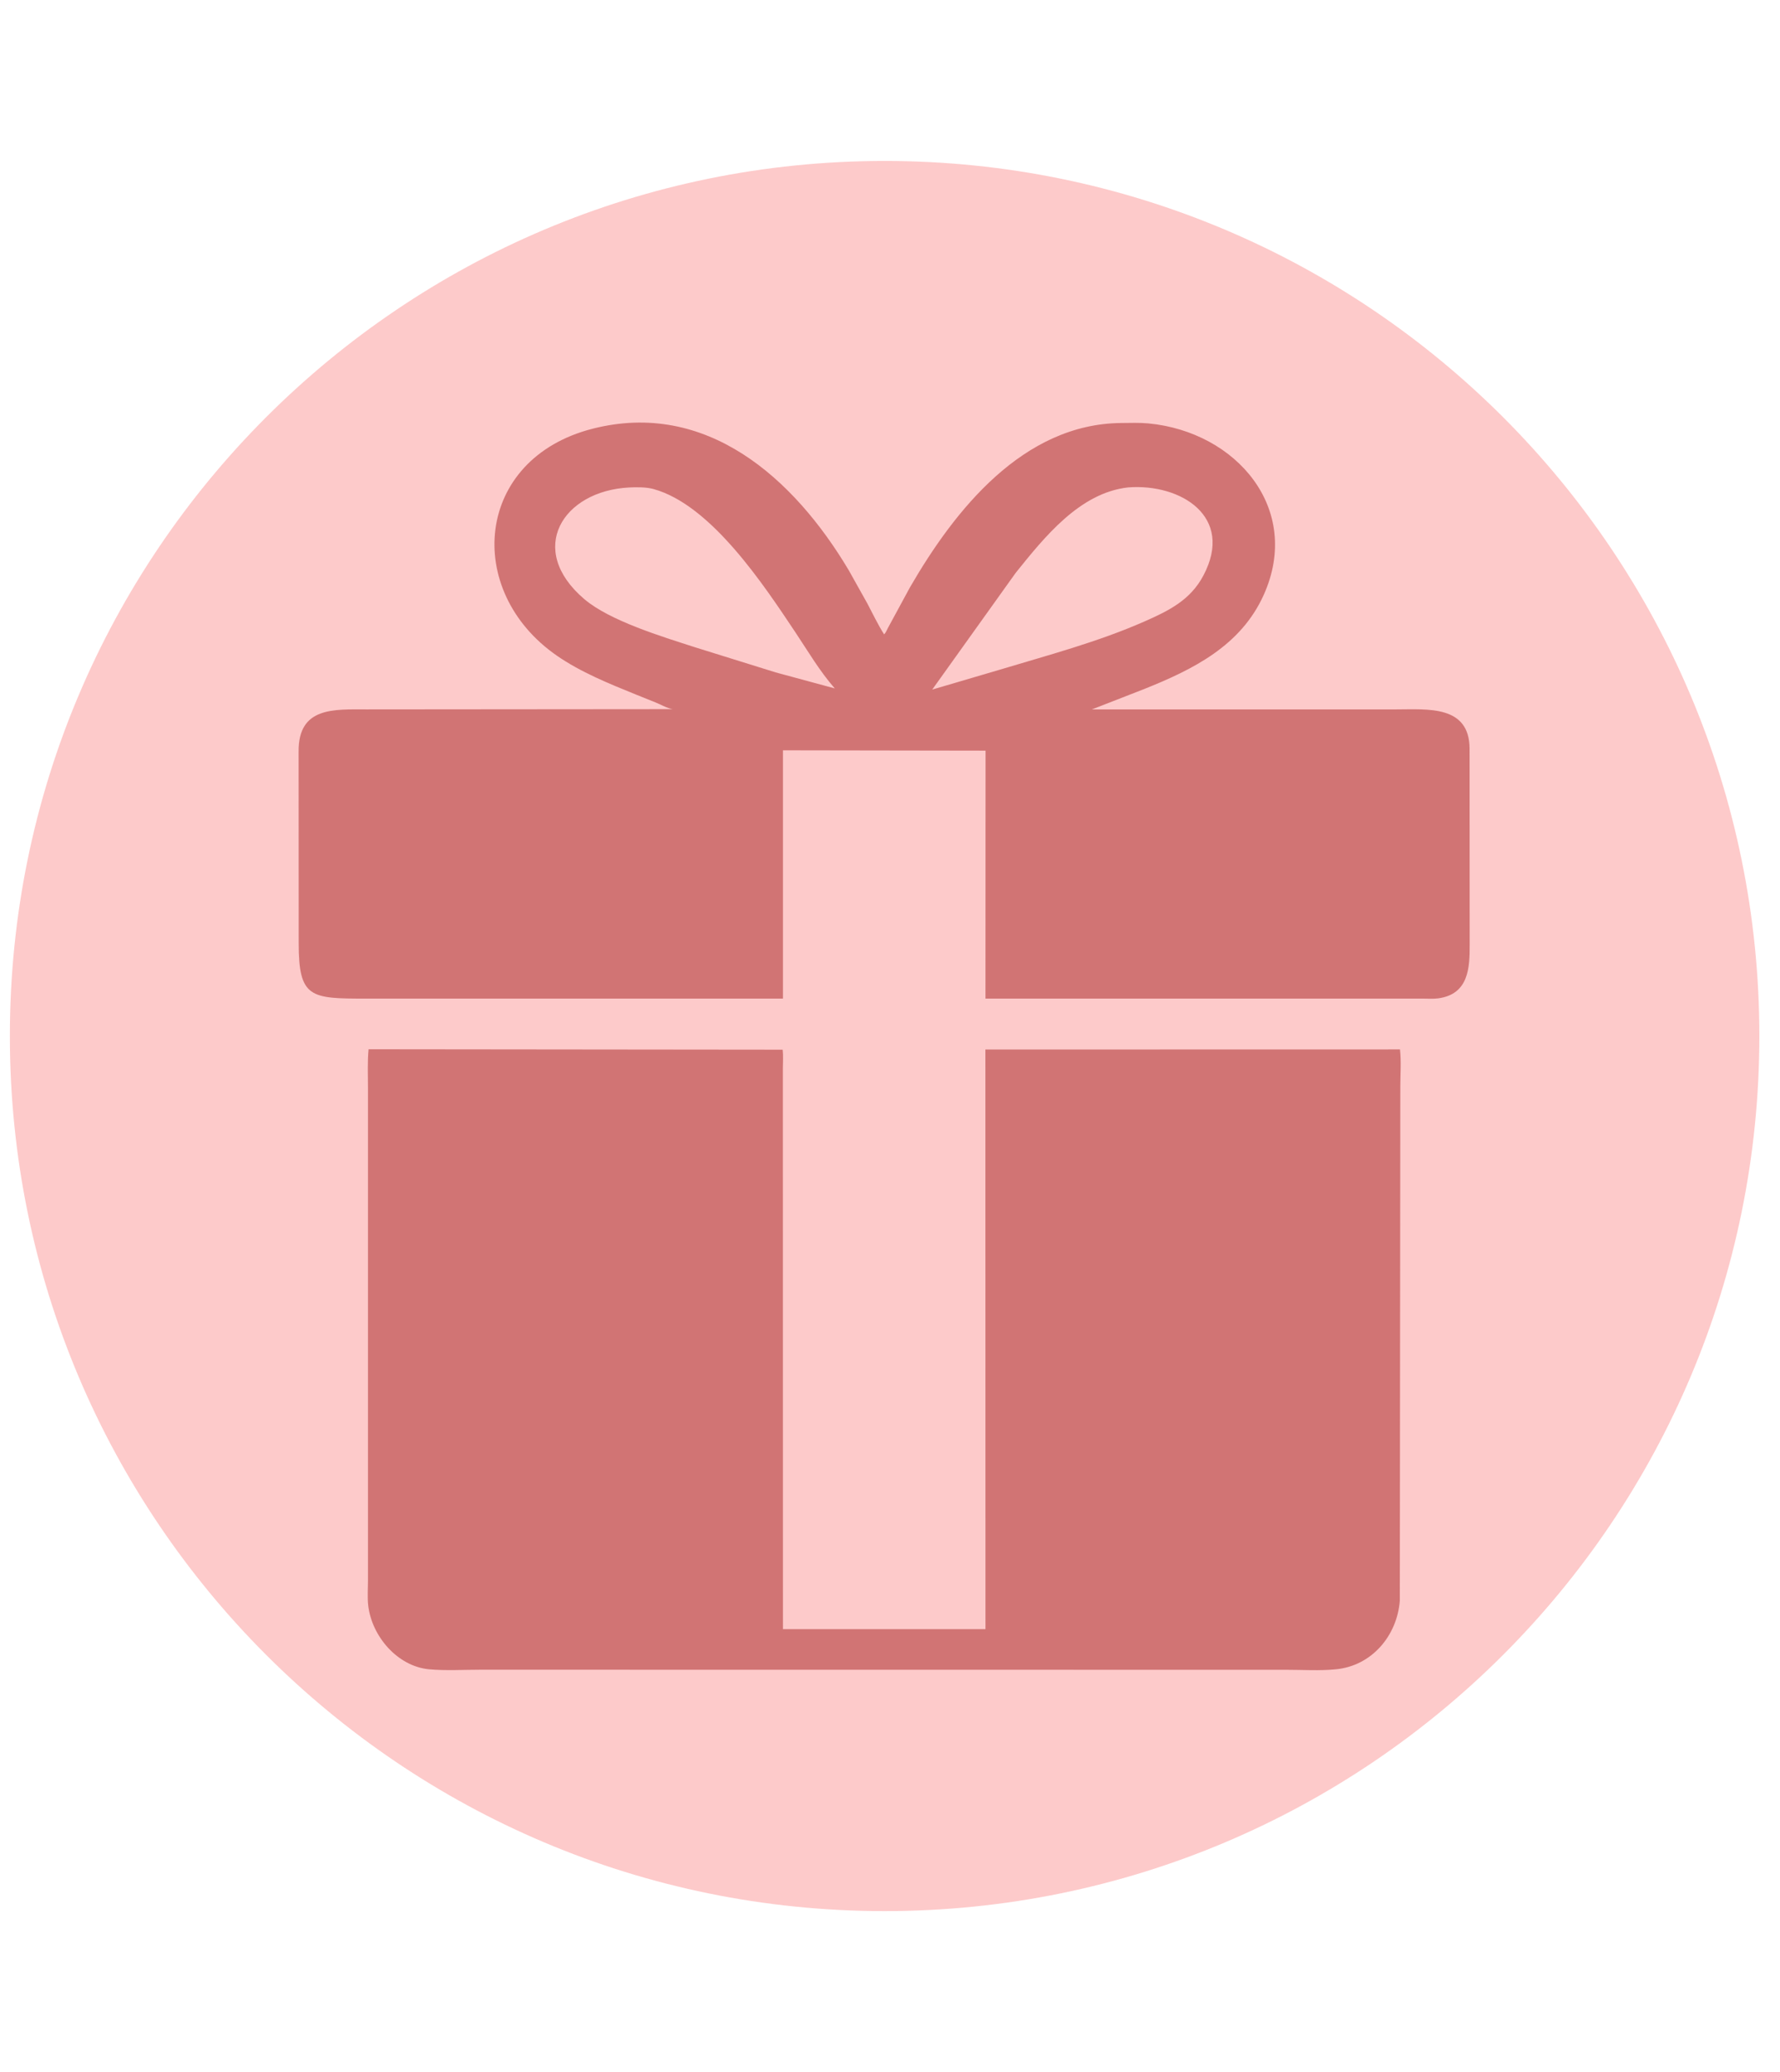
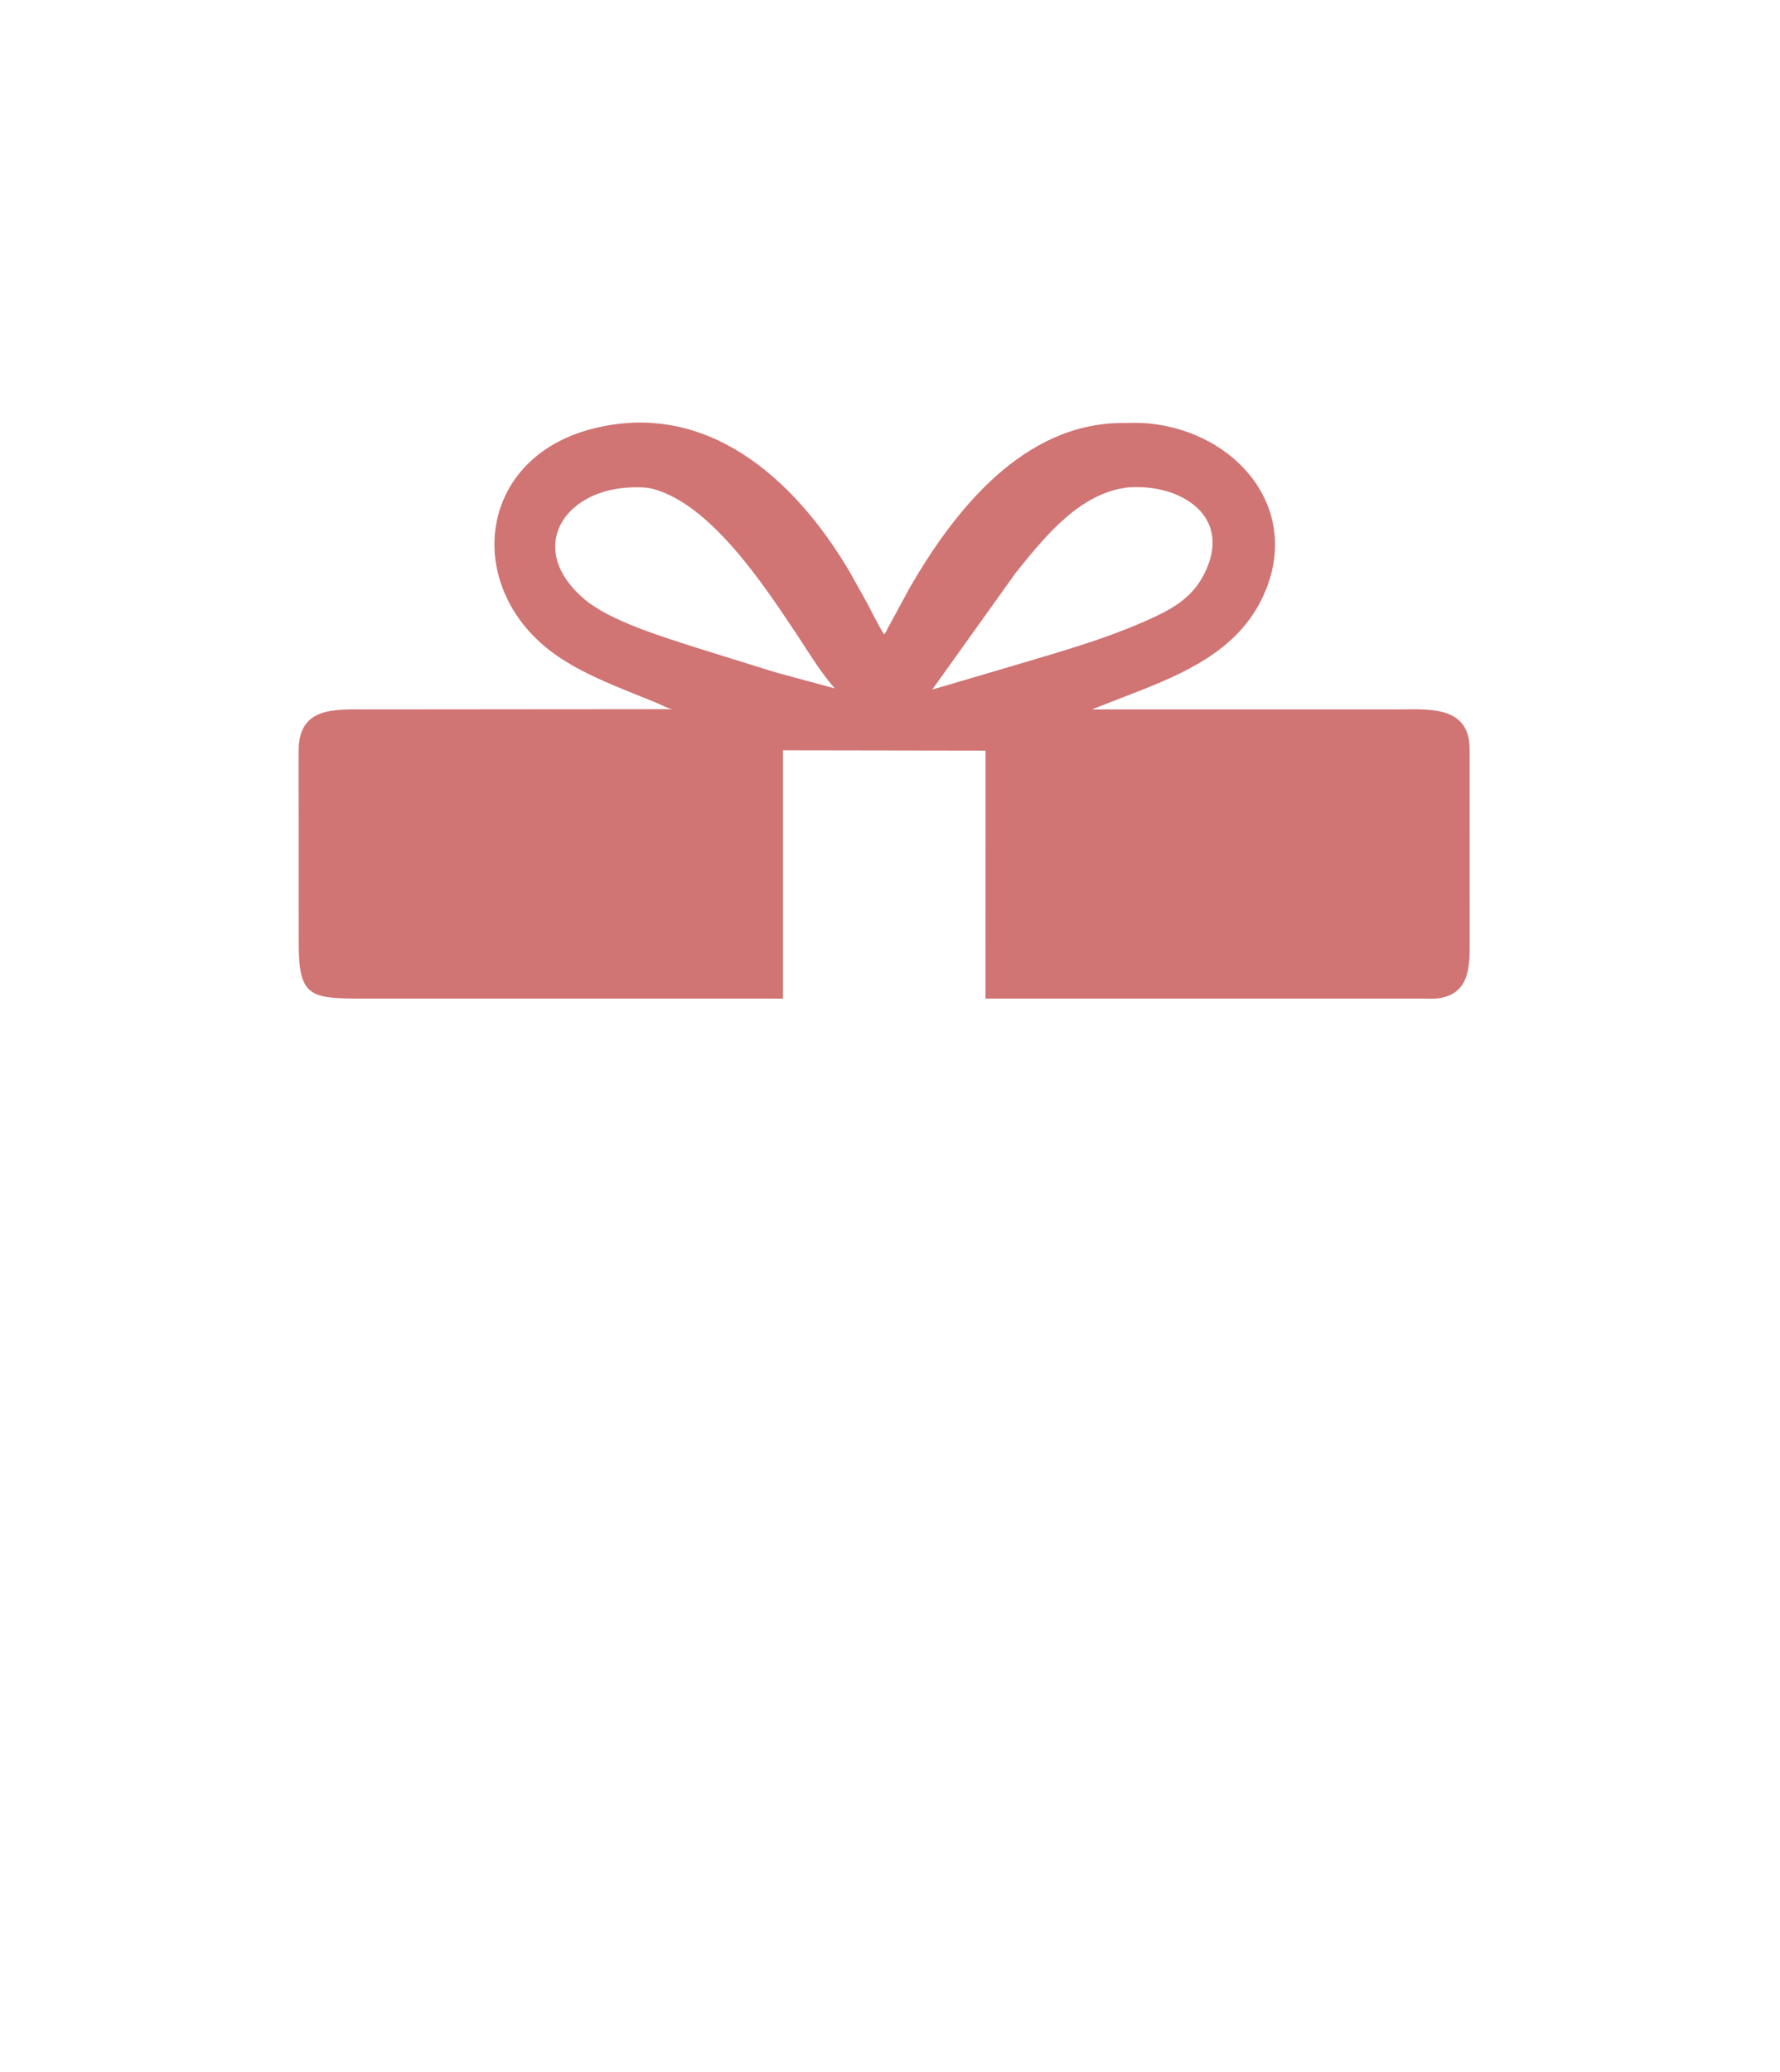
<svg xmlns="http://www.w3.org/2000/svg" width="110" zoomAndPan="magnify" viewBox="0 0 82.5 96" height="128" preserveAspectRatio="xMidYMid meet">
  <defs>
    <clipPath id="442b015278">
      <path d="M 0.457 7.457 L 81.543 7.457 L 81.543 88.543 L 0.457 88.543 Z M 0.457 7.457 " />
    </clipPath>
    <clipPath id="3392358f72">
-       <path d="M 41 7.457 C 18.609 7.457 0.457 25.609 0.457 48 C 0.457 70.391 18.609 88.543 41 88.543 C 63.395 88.543 81.543 70.391 81.543 48 C 81.543 25.609 63.395 7.457 41 7.457 Z M 41 7.457 " />
-     </clipPath>
+       </clipPath>
    <clipPath id="433d1c0e66">
      <path d="M 13.805 19 L 68.227 19 L 68.227 47 L 13.805 47 Z M 13.805 19 " />
    </clipPath>
    <clipPath id="a363ffbcde">
-       <path d="M 17 48 L 65 48 L 65 77.414 L 17 77.414 Z M 17 48 " />
-     </clipPath>
+       </clipPath>
  </defs>
  <g id="d93e779fe9">
    <g clip-rule="nonzero" clip-path="url(#442b015278)">
      <g clip-rule="nonzero" clip-path="url(#3392358f72)">
        <path style=" stroke:none;fill-rule:nonzero;fill:#fdcaca;fill-opacity:1;" d="M 0.457 7.457 L 81.543 7.457 L 81.543 88.543 L 0.457 88.543 Z M 0.457 7.457 " />
      </g>
    </g>
    <g clip-rule="nonzero" clip-path="url(#433d1c0e66)">
      <path style=" stroke:none;fill-rule:nonzero;fill:#d17474;fill-opacity:1;" d="M 31.957 46.266 L 16.961 46.266 C 14.391 46.266 13.844 46.242 13.844 43.699 L 13.84 34.82 C 13.824 32.742 15.473 32.867 17.004 32.867 L 31.18 32.855 C 30.906 32.812 30.633 32.641 30.371 32.539 L 29.477 32.18 C 28.234 31.676 26.918 31.145 25.812 30.379 C 21.473 27.379 22 21.258 27.465 19.863 C 32.727 18.52 36.789 22.133 39.344 26.43 L 40.203 27.965 C 40.453 28.441 40.688 28.934 40.977 29.391 C 41.055 29.316 41.098 29.199 41.148 29.105 L 42.176 27.211 C 44.246 23.633 47.414 19.641 51.961 19.598 C 52.379 19.594 52.812 19.578 53.227 19.617 C 57.305 20.004 60.367 23.574 58.57 27.566 C 57.508 29.922 55.297 31.016 53.035 31.922 L 50.609 32.867 L 64.727 32.867 C 66.164 32.867 68.102 32.66 68.113 34.684 L 68.117 43.77 C 68.121 44.828 68.078 46.062 66.66 46.254 C 66.438 46.285 66.191 46.266 65.965 46.266 L 45.676 46.266 L 45.68 34.777 L 36.289 34.762 L 36.289 46.266 Z M 29.152 22.586 C 26.078 22.746 24.379 25.457 27.082 27.758 C 28.273 28.77 30.707 29.5 32.176 29.977 L 35.949 31.152 L 38.691 31.895 C 37.992 31.098 37.457 30.184 36.871 29.305 C 35.406 27.109 32.961 23.391 30.285 22.656 C 29.957 22.566 29.492 22.566 29.152 22.586 Z M 52.289 22.582 C 50.039 22.828 48.395 24.902 47.074 26.543 L 43.207 31.949 L 46.34 31.027 C 48.594 30.348 50.875 29.746 53.035 28.797 C 54.164 28.301 55.172 27.805 55.773 26.668 C 57.223 23.938 54.73 22.395 52.289 22.582 Z M 52.289 22.582 " />
    </g>
    <g clip-rule="nonzero" clip-path="url(#a363ffbcde)">
      <path style=" stroke:none;fill-rule:nonzero;fill:#d17474;fill-opacity:1;" d="M 64.902 50.363 L 64.879 74.16 C 64.754 75.789 63.574 77.184 61.91 77.34 C 61.172 77.414 60.387 77.363 59.645 77.363 L 22.262 77.359 C 21.484 77.359 20.664 77.41 19.891 77.34 C 18.418 77.203 17.234 75.809 17.066 74.387 C 17.023 74.012 17.055 73.598 17.055 73.219 L 17.055 50.406 C 17.055 49.812 17.027 49.207 17.082 48.613 L 36.277 48.633 C 36.309 48.914 36.285 49.219 36.285 49.504 L 36.289 75.48 L 45.676 75.48 L 45.672 48.625 L 64.887 48.621 C 64.949 49.184 64.902 49.793 64.902 50.363 Z M 64.902 50.363 " />
    </g>
  </g>
</svg>